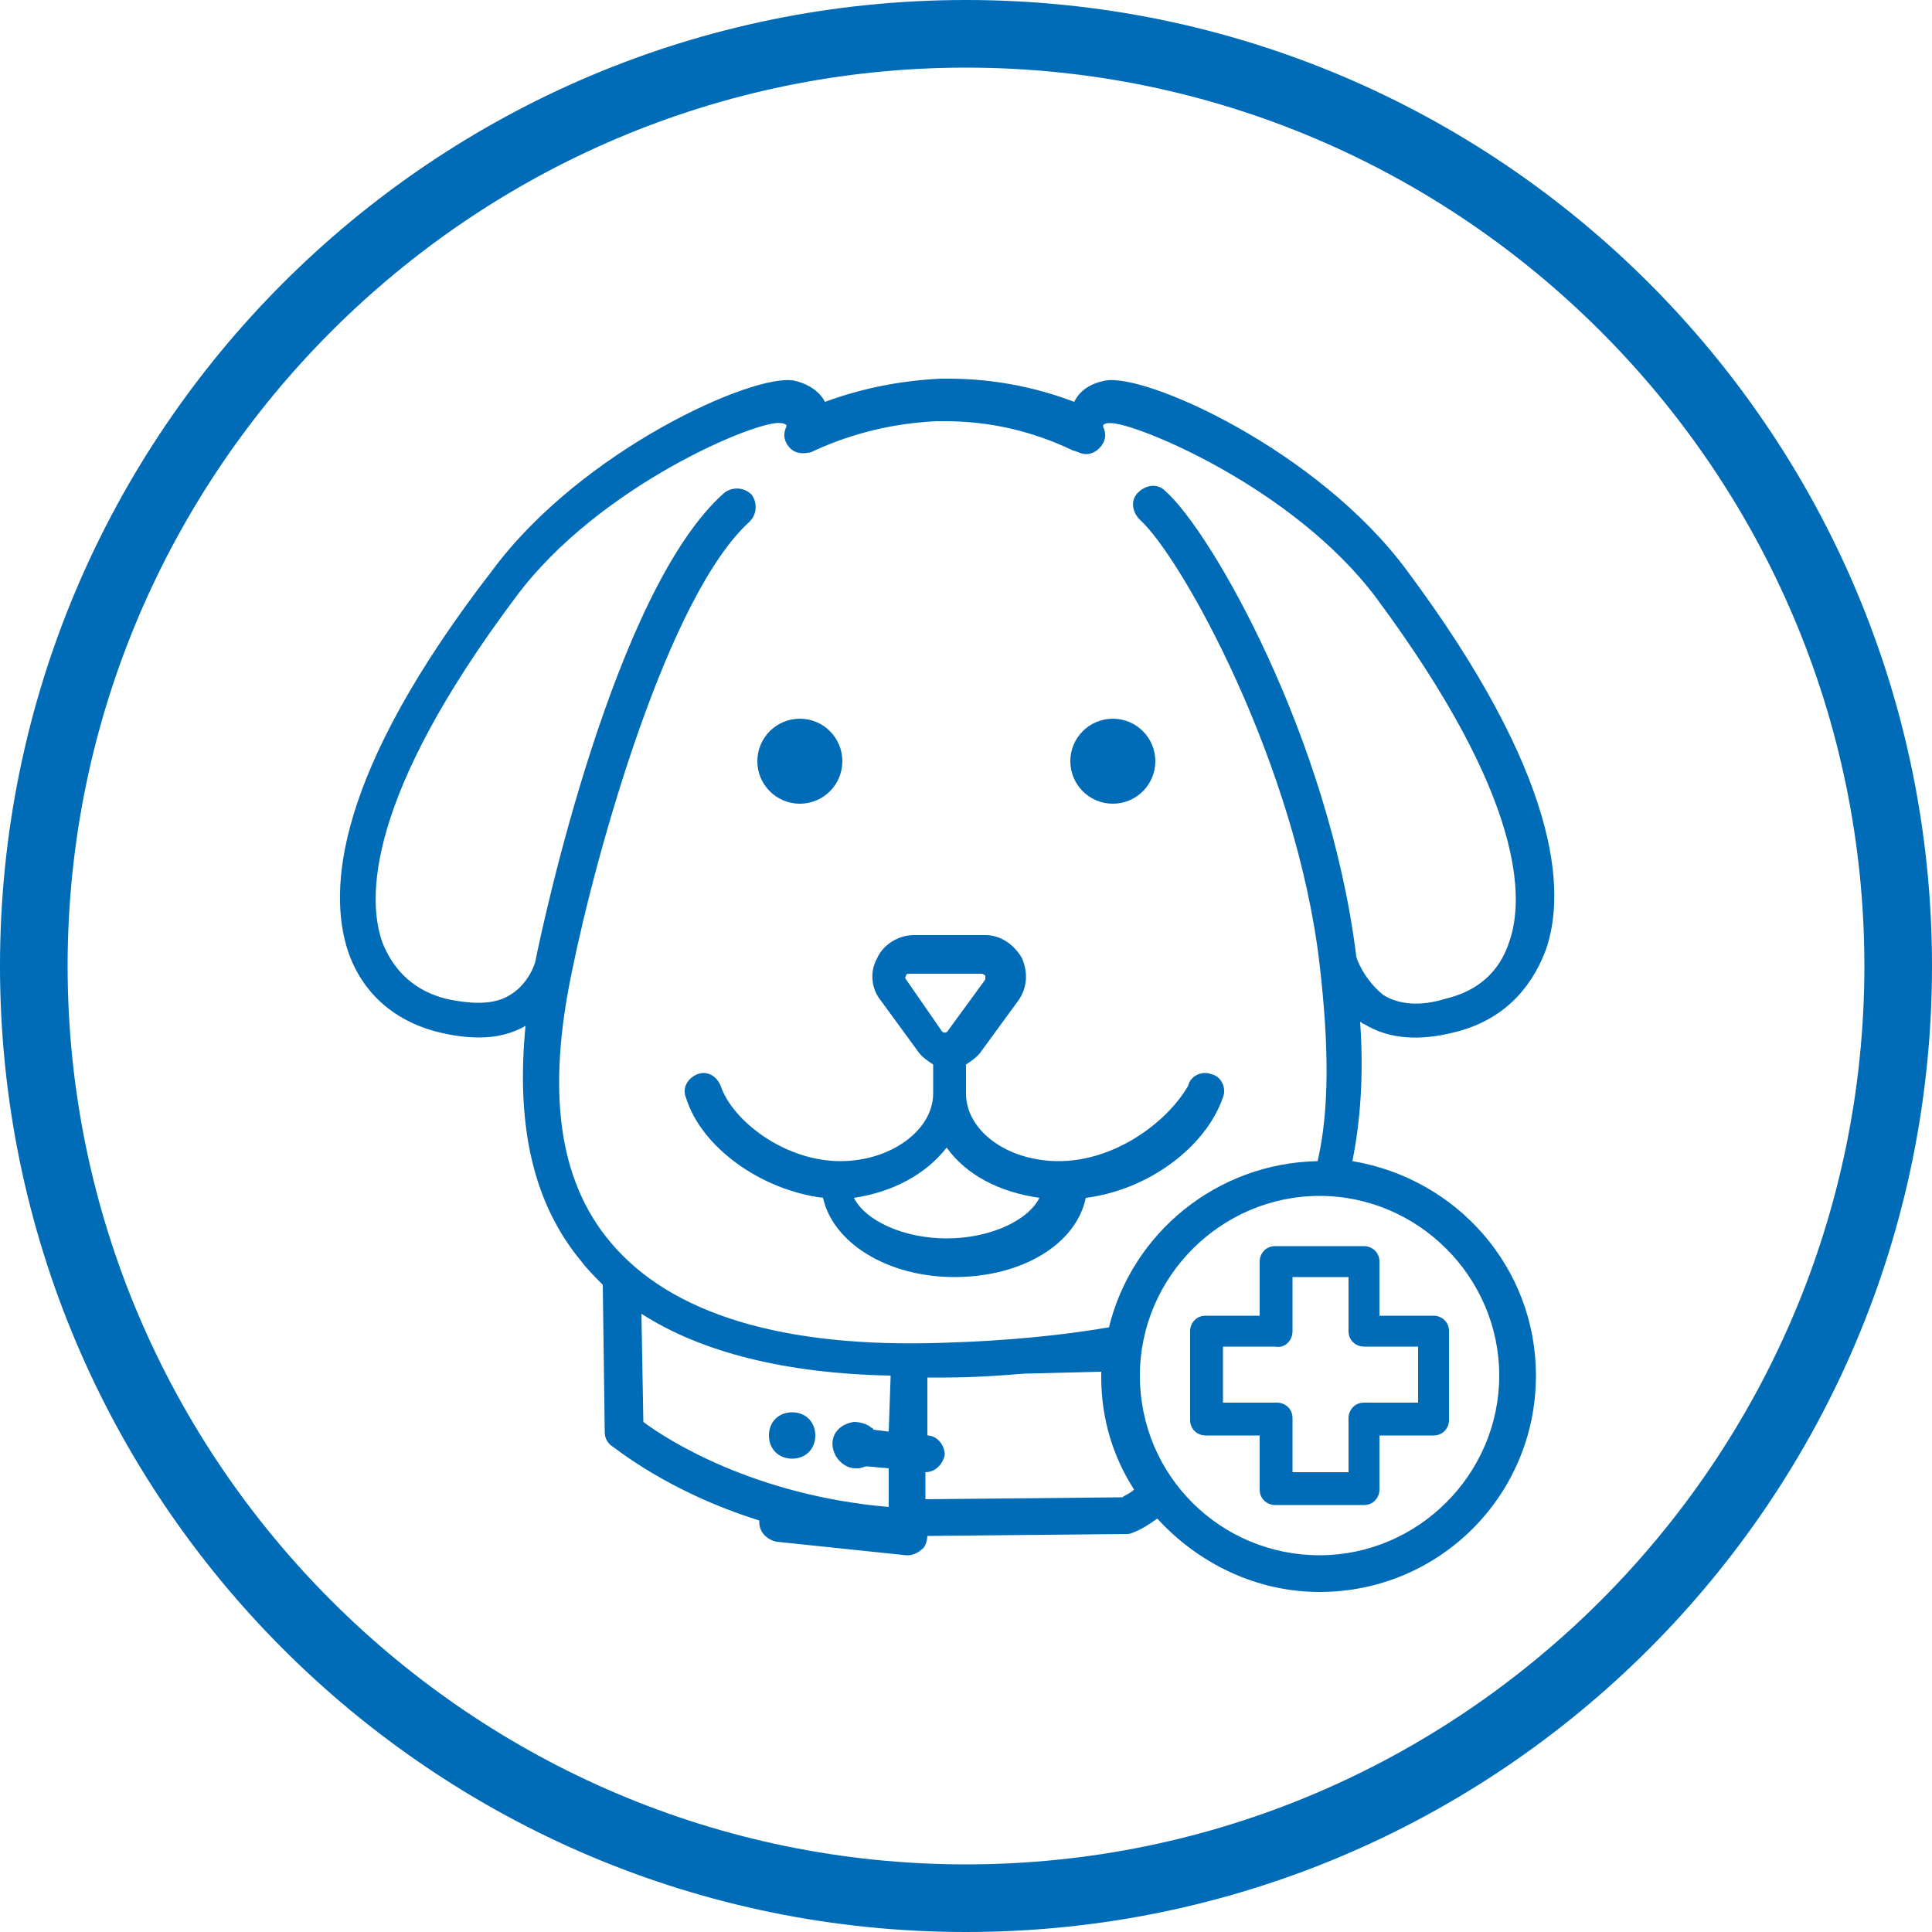
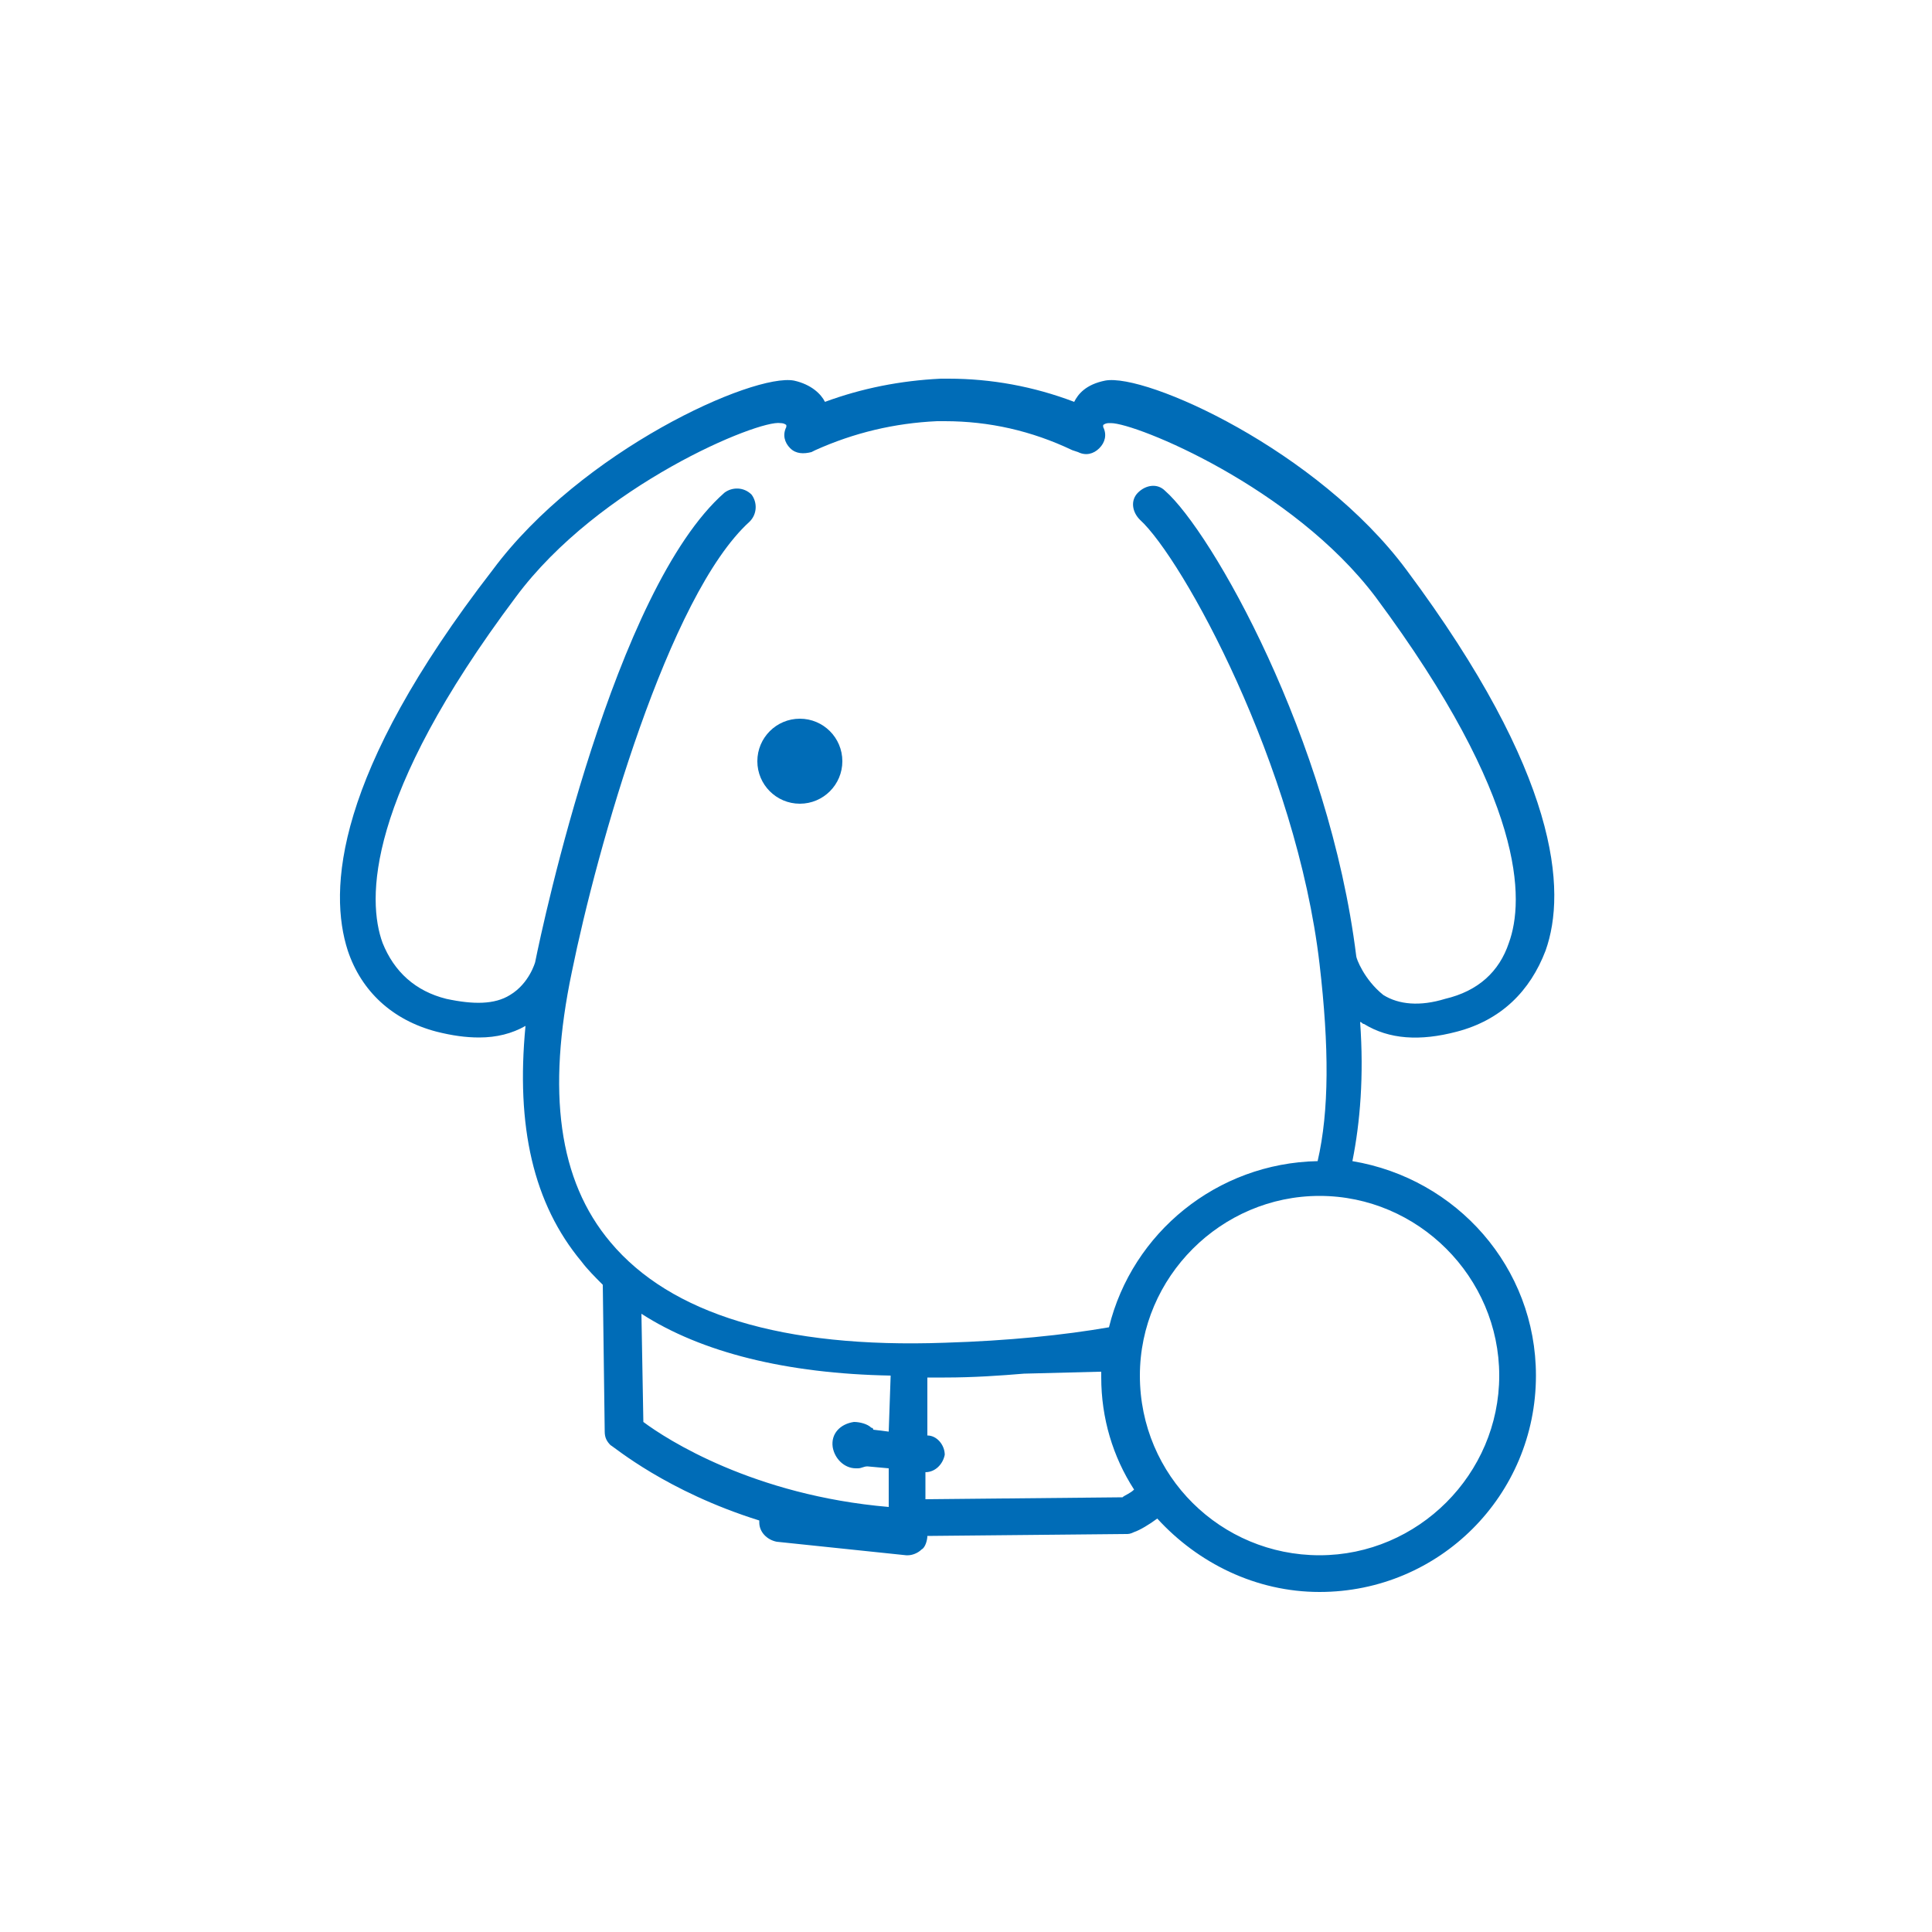
<svg xmlns="http://www.w3.org/2000/svg" version="1.1" id="Ebene_1" x="0px" y="0px" viewBox="0 0 100 100" style="enable-background:new 0 0 100 100;" xml:space="preserve">
  <style type="text/css">
	.st0{fill:#FFFFFF;}
	.st1{fill:none;}
	.st2{fill:#BDBDBD;}
	.st3{fill:#A5CF4C;}
	.st4{fill:#006CB7;}
	.st5{fill:#AE1680;}
	.st6{fill:#C368A5;}
	.st7{opacity:0.5;}
	.st8{fill:#D6E9AE;}
	.st9{fill:#86BAE5;}
	.st10{opacity:0.6;}
	.st11{opacity:0.5;fill:#FFFFFF;}
	.st12{opacity:0.4;}
	.st13{fill:#6BAAD5;}
	.st14{fill:#4A4A4A;}
	.st15{fill:#003E6B;}
	.st16{fill:none;stroke:#A5CF4C;}
	.st17{fill:#E1E1E1;}
	.st18{fill:#F6F6F6;}
	.st19{fill:#E2F0FA;}
	.st20{clip-path:url(#SVGID_00000088108327127546060160000008500282320564224952_);fill:#BDBDBD;}
	.st21{fill:#C2DA8B;}
	.st22{fill:none;stroke:#FFFFFF;stroke-width:2.086;stroke-linecap:round;}
	.st23{fill:none;stroke:#FFFFFF;stroke-width:2.086;stroke-linecap:round;stroke-linejoin:round;}
	.st24{fill:none;stroke:#FFFFFF;stroke-width:1.035;stroke-linecap:round;}
	.st25{clip-path:url(#SVGID_00000165920650271550199820000003577437415169548178_);fill:#FFFFFF;}
	.st26{fill:none;stroke:#FFFFFF;stroke-width:1.974;}
	.st27{fill:none;stroke:#FFFFFF;}
	.st28{fill:none;stroke:#FFFFFF;stroke-width:1.658;}
	.st29{fill:none;stroke:#FFFFFF;stroke-width:1.974;stroke-linecap:round;}
	.st30{clip-path:url(#SVGID_00000085955544877032994320000011907991349454427302_);}
	.st31{fill:#7D7D7D;}
	.st32{clip-path:url(#SVGID_00000092435474908860150000000002308549102176880813_);}
	.st33{clip-path:url(#SVGID_00000009554186290792720260000011732889594986139065_);fill:#BDBDBD;}
	.st34{fill:none;stroke:#FFFFFF;stroke-width:2.314;stroke-linecap:round;}
	.st35{fill:none;stroke:#FFFFFF;stroke-width:2.314;stroke-linecap:round;stroke-linejoin:round;}
	.st36{fill:none;stroke:#FFFFFF;stroke-width:1.149;stroke-linecap:round;}
	.st37{clip-path:url(#SVGID_00000032614515290846963790000008343324916883247292_);fill:#FFFFFF;}
	.st38{fill:none;stroke:#FFFFFF;stroke-width:1.246;}
	.st39{fill:none;stroke:#FFFFFF;stroke-width:1.047;}
	.st40{fill:none;stroke:#FFFFFF;stroke-width:1.246;stroke-linecap:round;}
	.st41{clip-path:url(#SVGID_00000085971185911841892390000008458891785838160799_);}
	.st42{clip-path:url(#SVGID_00000107583625718249675440000015443017626423472299_);}
	.st43{fill:none;stroke:#006CB7;stroke-width:2;stroke-linecap:round;stroke-linejoin:round;stroke-miterlimit:10;}
	.st44{fill:#E6F0F8;}
</style>
-   <path class="st4" d="M50,3.5c25.6,0,46.5,20.9,46.5,46.5S75.6,96.5,50,96.5S3.5,75.6,3.5,50S24.4,3.5,50,3.5 M50,0  C22.4,0,0,22.4,0,50s22.4,50,50,50s50-22.4,50-50S77.6,0,50,0L50,0z" />
  <g>
-     <path class="st4" d="M65.2,65.3v2.8h-2.8c-0.5,0-0.8,0.4-0.8,0.8v4.6c0,0.5,0.4,0.8,0.8,0.8h2.8v2.8c0,0.5,0.4,0.8,0.8,0.8h4.6   c0.5,0,0.8-0.4,0.8-0.8v-2.8h2.8c0.5,0,0.8-0.4,0.8-0.8v-4.6c0-0.5-0.4-0.8-0.8-0.8h-2.8v-2.8c0-0.5-0.4-0.8-0.8-0.8H66   C65.5,64.5,65.2,64.9,65.2,65.3z M66.9,68.9v-2.8h2.9v2.8c0,0.5,0.4,0.8,0.8,0.8h2.8v2.9h-2.8c-0.5,0-0.8,0.4-0.8,0.8v2.8h-2.9   v-2.8c0-0.5-0.4-0.8-0.8-0.8h-2.8v-2.9H66C66.5,69.8,66.9,69.4,66.9,68.9z" />
    <circle class="st4" cx="41.4" cy="39.4" r="2.2" />
-     <circle class="st4" cx="57.6" cy="39.4" r="2.2" />
-     <path class="st4" d="M54.8,60.1c-2.7,0-4.8-1.6-4.8-3.5v-1.5c0.3-0.2,0.6-0.4,0.8-0.7l1.9-2.6c0.5-0.7,0.5-1.5,0.2-2.2   c-0.4-0.7-1.1-1.2-1.9-1.2h-3.7c-0.8,0-1.6,0.5-1.9,1.2c-0.4,0.7-0.3,1.6,0.2,2.2l1.9,2.6c0.2,0.3,0.5,0.5,0.8,0.7v1.5   c0,1.9-2.2,3.5-4.8,3.5c-2.9,0-5.6-2.1-6.2-3.9c-0.2-0.5-0.7-0.8-1.2-0.6c-0.5,0.2-0.8,0.7-0.6,1.2c0.8,2.6,3.9,4.8,7.1,5.2   c0.5,2.3,3.3,4.1,6.8,4.1c3.5,0,6.3-1.7,6.8-4.1c3.2-0.4,6.2-2.6,7.1-5.2c0.2-0.5-0.1-1.1-0.6-1.2c-0.5-0.2-1.1,0.1-1.2,0.6   C60.4,58.1,57.7,60.1,54.8,60.1z M46.9,50.7c-0.1-0.1,0-0.2,0-0.2c0-0.1,0.1-0.1,0.2-0.1h3.7c0.1,0,0.2,0.1,0.2,0.1   c0,0.1,0,0.1,0,0.2l-1.9,2.6c-0.1,0.2-0.3,0.2-0.4,0L46.9,50.7z M49,64.1c-2.2,0-4.2-0.9-4.8-2.1c2-0.3,3.7-1.2,4.8-2.6   c1,1.4,2.7,2.3,4.8,2.6C53.2,63.2,51.2,64.1,49,64.1z" />
-     <path class="st4" d="M41,75.5c0.7,0,1.2-0.5,1.2-1.2s-0.5-1.2-1.2-1.2c-0.7,0-1.2,0.5-1.2,1.2S40.3,75.5,41,75.5z" />
    <path class="st4" d="M75.4,53.4c2.3-0.6,3.8-2.1,4.6-4.2c1.1-3.1,0.7-9.1-7.2-19.7c-4.6-6.2-13.5-10.2-15.6-9.8   c-1,0.2-1.4,0.7-1.6,1.1c-2.1-0.8-4.3-1.2-6.5-1.2l-0.4,0c-2.1,0.1-4.1,0.5-6,1.2c-0.2-0.4-0.7-0.9-1.6-1.1   c-2.1-0.4-11,3.6-15.6,9.8C17.3,40.1,17,46.1,18,49.2c0.7,2.1,2.3,3.6,4.6,4.2c0.8,0.2,1.5,0.3,2.2,0.3c0.9,0,1.7-0.2,2.4-0.6   c-0.5,5.2,0.4,9.2,2.9,12.2c0.3,0.4,0.7,0.8,1.1,1.2l0.1,7.6c0,0.3,0.1,0.5,0.3,0.7c0.2,0.1,2.9,2.4,7.7,3.9v0.1   c0,0.5,0.4,0.9,0.9,1l6.7,0.7c0,0,0.1,0,0.1,0c0.2,0,0.5-0.1,0.7-0.3c0.2-0.1,0.3-0.5,0.3-0.7l10.3-0.1c0.1,0,0.2,0,0.4-0.1   c0.3-0.1,0.8-0.4,1.2-0.7c2.1,2.3,5.1,3.8,8.4,3.8c6.2,0,11.2-5,11.2-11.2c0-5.6-4.1-10.2-9.5-11.1c0.4-2,0.6-4.4,0.4-7.2   c0.1,0,0.1,0.1,0.2,0.1C71.9,53.8,73.5,53.9,75.4,53.4z M46,74.1L45.2,74c0,0,0-0.1-0.1-0.1c-0.2-0.2-0.6-0.3-0.9-0.3   c-0.7,0.1-1.2,0.6-1.1,1.3c0.1,0.6,0.6,1.1,1.2,1.1c0,0,0.1,0,0.1,0c0.2,0,0.3-0.1,0.5-0.1L46,76l0,2c-7-0.6-11.5-3.5-12.7-4.4   L33.2,68c3.1,2,7.5,3.1,12.9,3.2L46,74.1z M58.1,77.5l-10.2,0.1l0-1.4c0.5,0,0.9-0.4,1-0.9c0-0.5-0.4-1-0.9-1l0,0l0-3   c0.3,0,0.6,0,0.9,0c1.5,0,2.9-0.1,4.1-0.2c0,0,0,0,0,0l3.9-0.1c0,0,0.1,0,0.1,0c0,0.1,0,0.2,0,0.3c0,2.1,0.6,4.1,1.7,5.8   C58.5,77.3,58.2,77.4,58.1,77.5z M77.6,71.2c0,5.1-4.2,9.3-9.3,9.3S59,76.4,59,71.2c0-5.1,4.2-9.3,9.3-9.3S77.6,66.1,77.6,71.2z    M70.2,49.5c-1.4-11.3-7.5-22-9.9-24.1c-0.4-0.4-1-0.3-1.4,0.1c-0.4,0.4-0.3,1,0.1,1.4c2.2,2,8.1,12.7,9.3,23   c0.5,4.3,0.5,7.6-0.1,10.2c-5.2,0.1-9.6,3.7-10.8,8.6c-2.3,0.4-5.2,0.7-8.5,0.8c-8.4,0.3-14.2-1.5-17.3-5.2c-2.7-3.2-3.3-7.8-2-14   c1.3-6.4,5-19.5,9.2-23.3c0.4-0.4,0.4-1,0.1-1.4c-0.4-0.4-1-0.4-1.4-0.1c-5.7,5-9.4,22.3-9.8,24.3c0,0,0,0,0,0c0,0-0.3,1.1-1.3,1.7   c-0.8,0.5-1.9,0.5-3.3,0.2c-1.6-0.4-2.7-1.4-3.3-2.9c-0.8-2.2-0.9-7.5,6.9-17.9c4.3-5.8,12.6-9.2,13.7-9c0.2,0,0.3,0.1,0.3,0.1   c0,0,0,0.1,0,0.1c-0.2,0.4-0.1,0.8,0.2,1.1c0.3,0.3,0.7,0.3,1.1,0.2l0.2-0.1c2-0.9,4.1-1.4,6.3-1.5l0.4,0c2.3,0,4.5,0.5,6.6,1.5   l0.3,0.1c0.4,0.2,0.8,0.1,1.1-0.2c0.3-0.3,0.4-0.7,0.2-1.1c0,0,0-0.1,0-0.1c0,0,0.1-0.1,0.3-0.1c0,0,0,0,0.1,0   c1.3,0,9.4,3.3,13.7,9c7.8,10.5,7.7,15.7,6.9,17.9c-0.5,1.5-1.6,2.5-3.3,2.9c-1.3,0.4-2.4,0.3-3.2-0.2   C70.6,50.7,70.2,49.6,70.2,49.5z" />
  </g>
</svg>